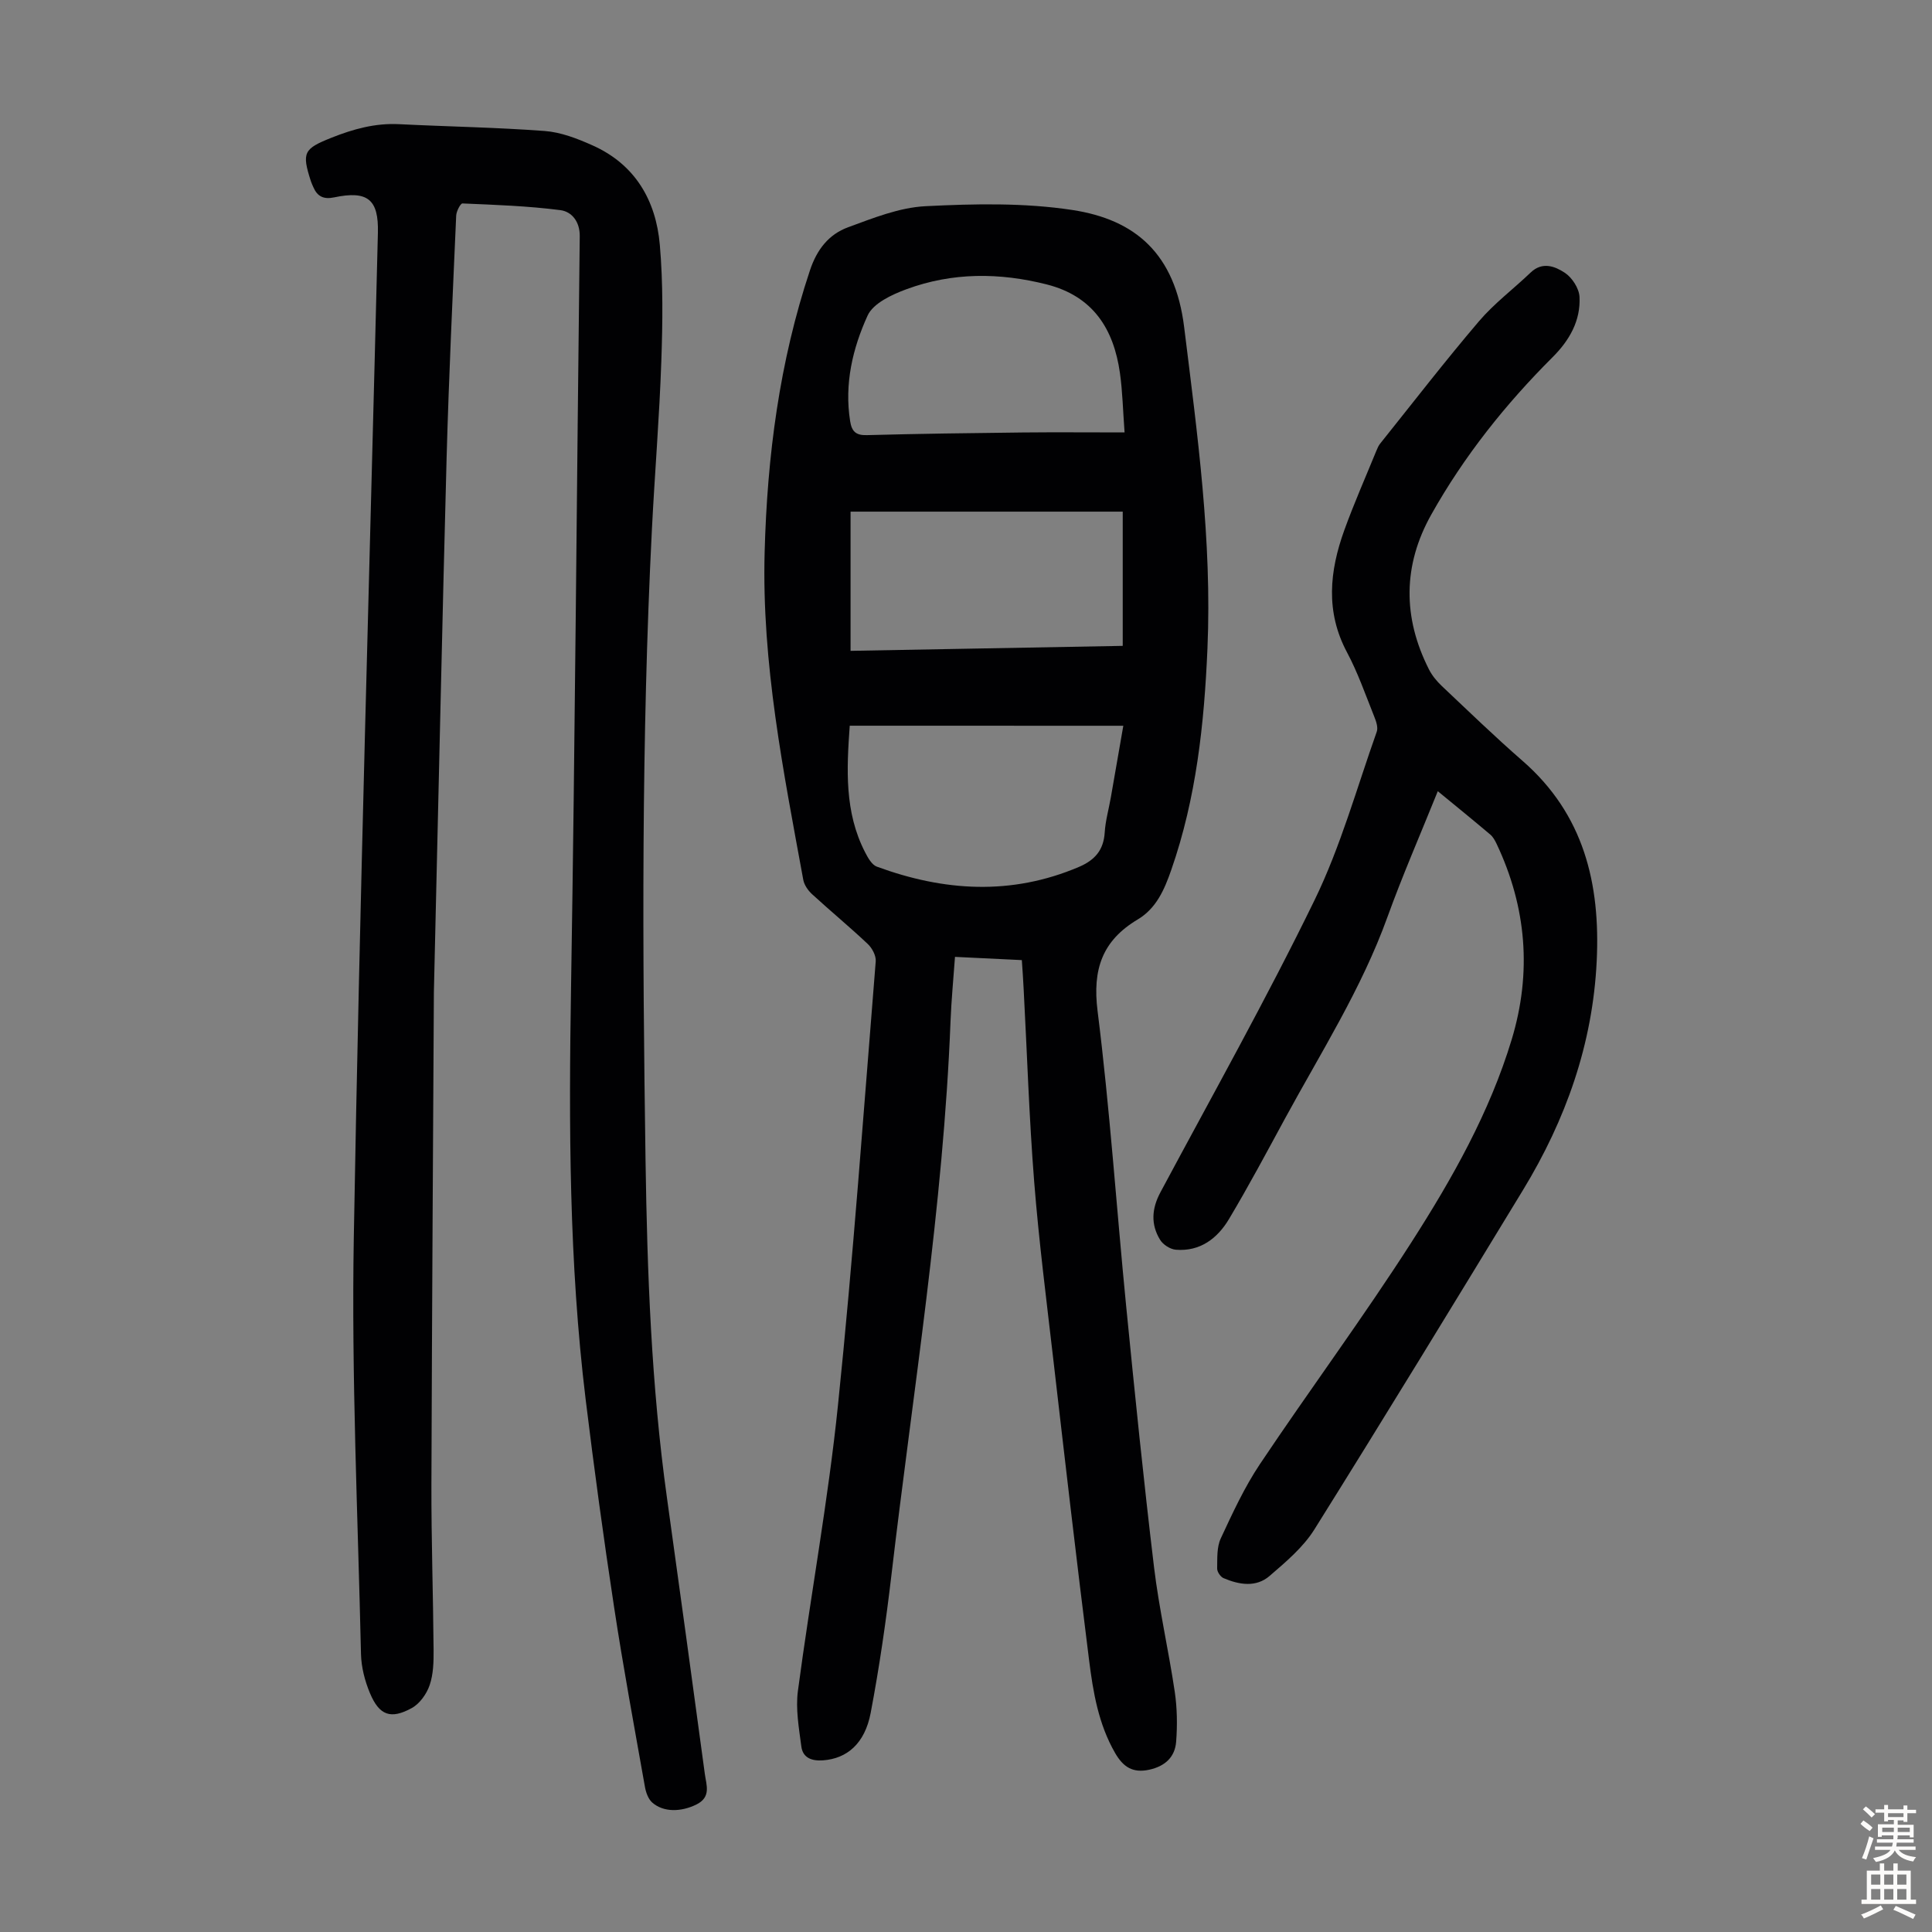
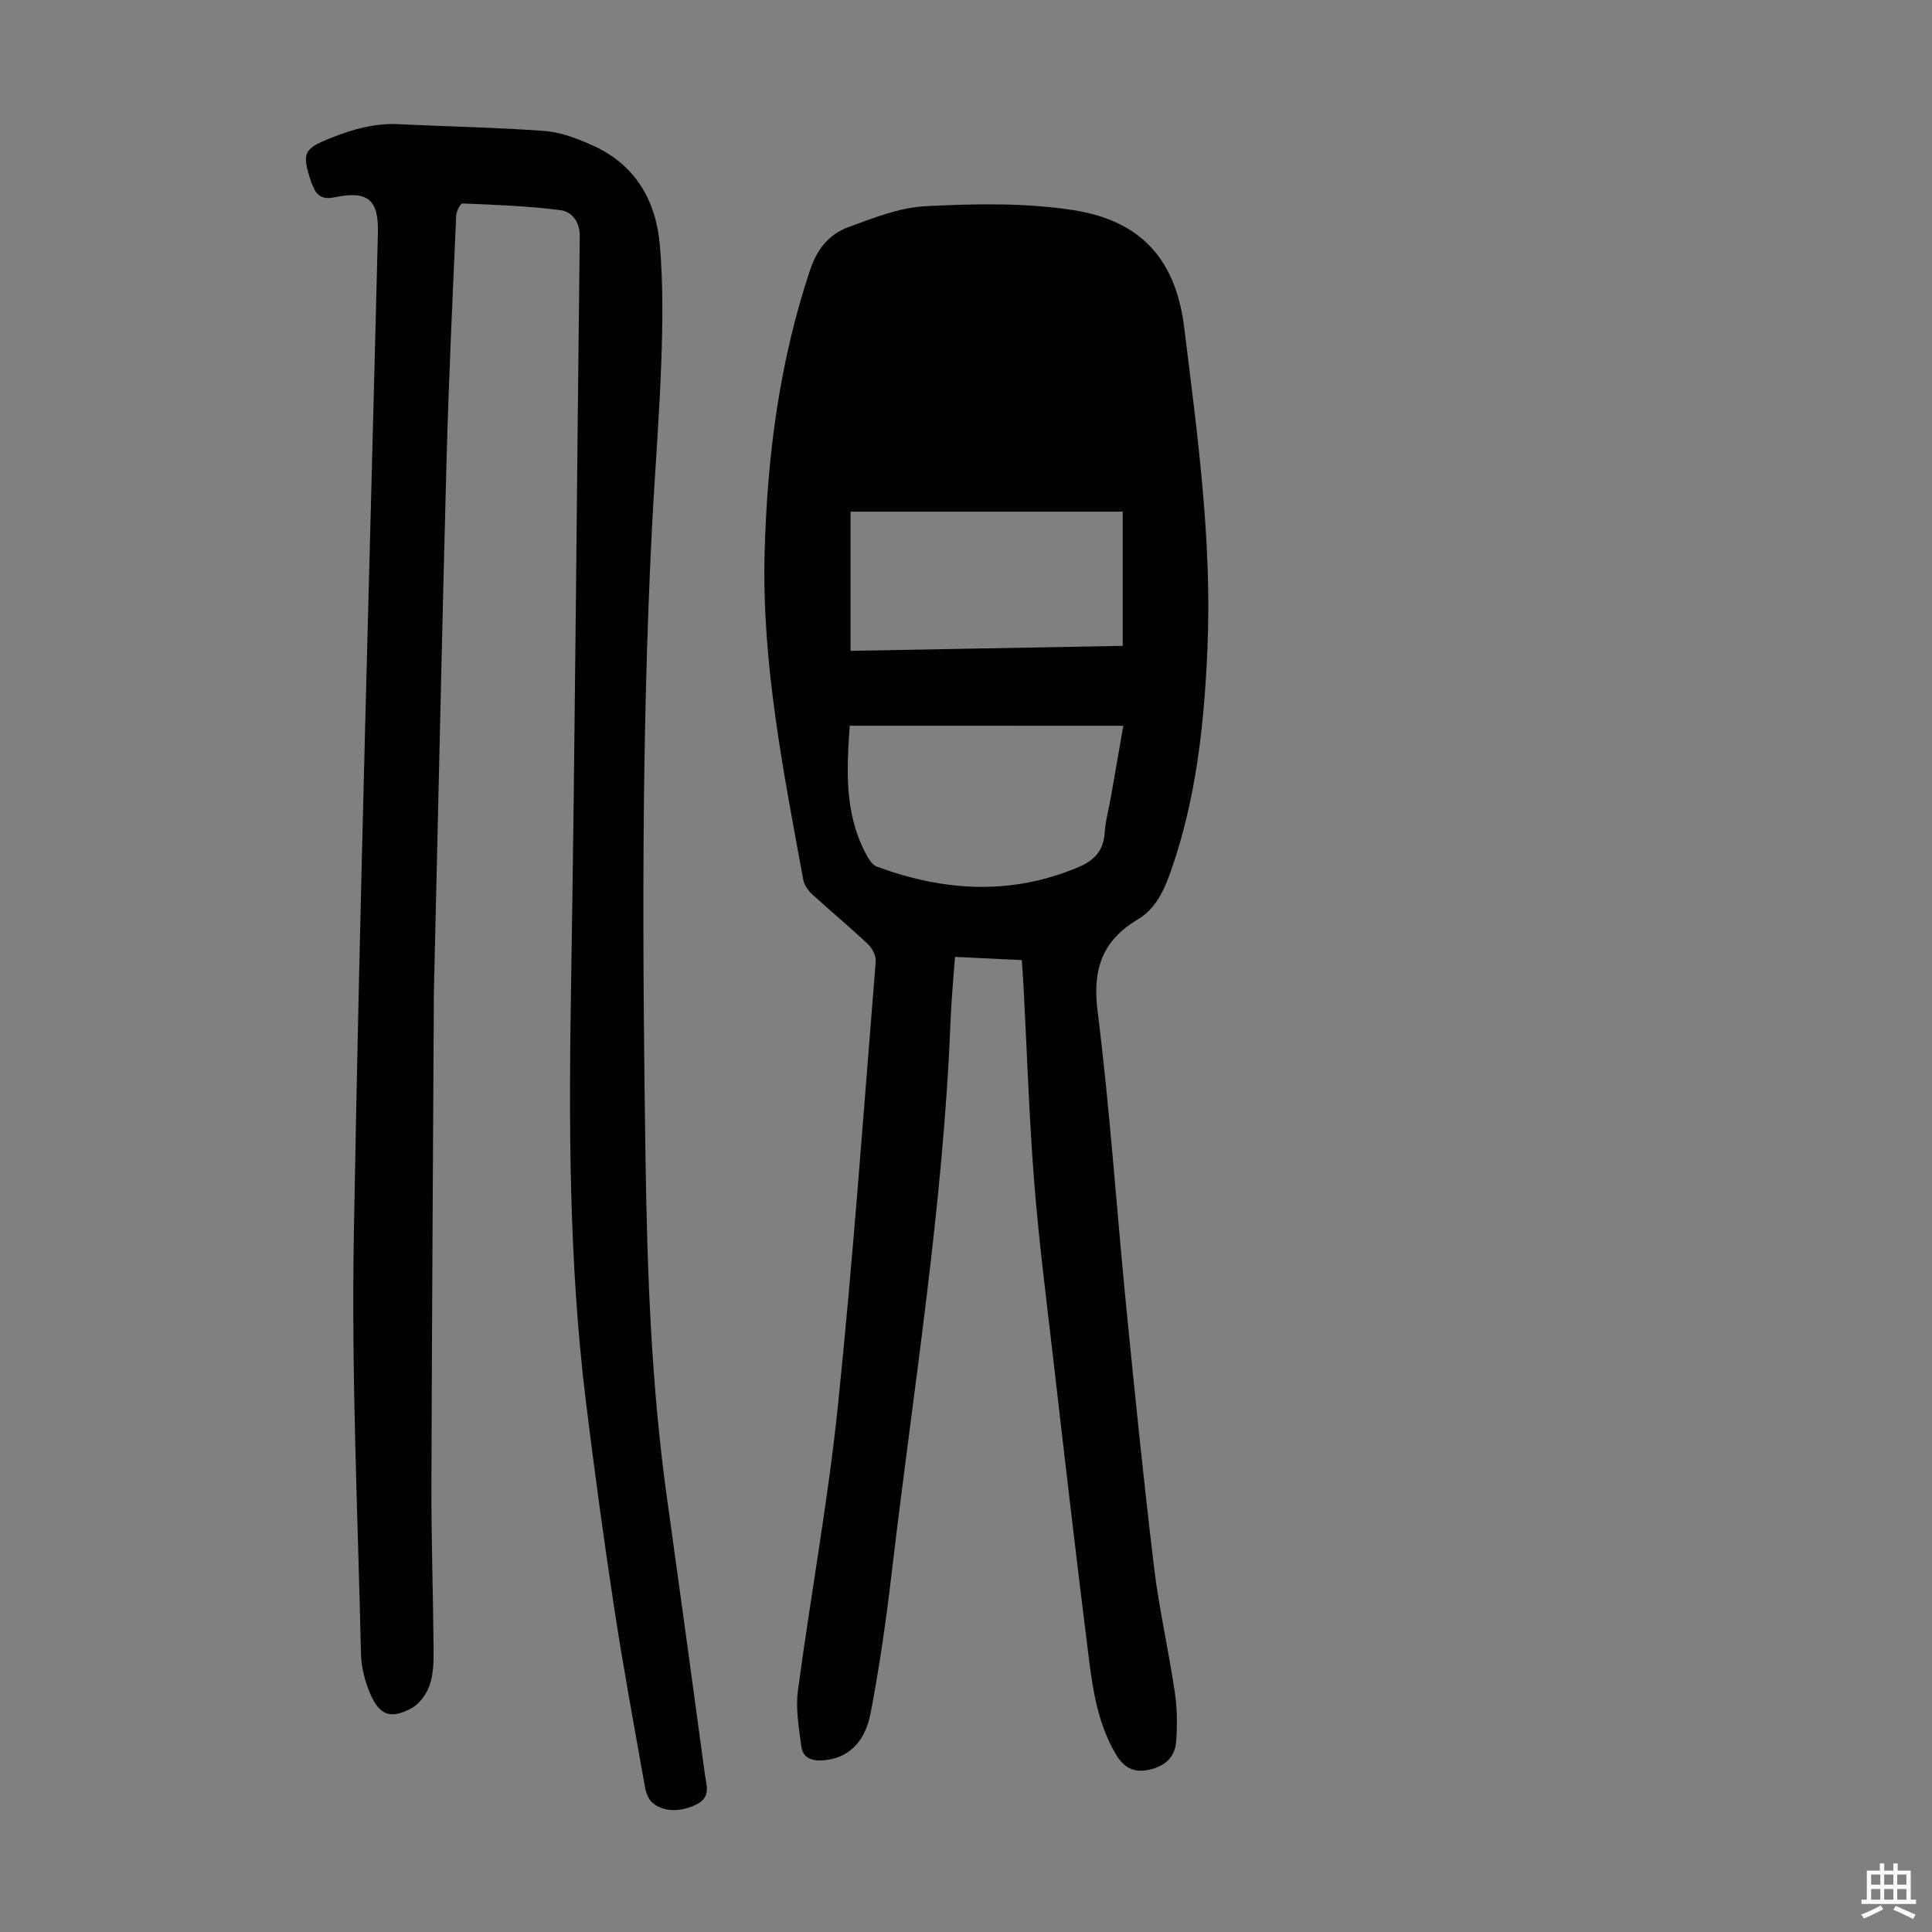
<svg xmlns="http://www.w3.org/2000/svg" enable-background="new 0 0 400 400" viewBox="0 0 400 400">
  <rect x="0" y="0" width="400" height="400" fill="#808080" stroke="none" />
  <g fill="#010103">
-     <path d="m211.56 198.78c-4.63-.23-9.06-.44-13.84-.67-.33 4.63-.75 8.94-.92 13.27-1.5 38.52-7.77 76.53-12.24 114.73-1.12 9.54-2.5 19.07-4.29 28.5-1.21 6.4-4.92 9.49-9.87 9.85-2.33.17-4.18-.51-4.49-2.86-.5-3.82-1.21-7.78-.71-11.53 2.62-19.72 6.25-39.33 8.29-59.11 3.16-30.59 5.34-61.28 7.82-91.93.09-1.17-.75-2.75-1.66-3.6-3.74-3.53-7.72-6.81-11.51-10.29-.84-.77-1.63-1.9-1.83-2.98-4.11-22.44-8.62-44.83-8-67.83.53-19.89 3.06-39.41 9.39-58.38 1.44-4.32 3.9-7.43 7.87-8.89 5.2-1.91 10.63-4.1 16.05-4.37 10.12-.51 20.46-.73 30.42.79 12.97 1.98 21.25 9 23.13 24.28 2.73 22.1 5.78 44.14 4.82 66.51-.67 15.59-2.31 30.97-7.49 45.83-1.43 4.11-3.1 7.97-6.96 10.27-7.33 4.38-9.38 10.32-8.3 18.94 2.55 20.3 3.91 40.74 5.92 61.11 1.78 18.03 3.61 36.06 5.77 54.05 1.04 8.64 3.01 17.17 4.29 25.79.5 3.38.55 6.9.29 10.32-.24 3.2-2.29 5.1-5.57 5.82-3.4.74-5.39-.55-7.07-3.46-3.45-5.99-4.56-12.61-5.39-19.25-2.61-20.74-5.01-41.51-7.41-62.28-1.41-12.22-2.98-24.44-3.95-36.69-1.05-13.27-1.47-26.58-2.18-39.88-.09-1.93-.23-3.8-.38-6.06zm-35.63-48.53c-.64 8.96-1.12 17.87 3.18 26.21.58 1.13 1.39 2.59 2.43 2.97 13.9 5.11 27.83 6.01 41.81.07 3.33-1.42 5.14-3.48 5.37-7.16.15-2.44.85-4.84 1.27-7.26.84-4.77 1.67-9.54 2.58-14.82-19.11-.01-37.66-.01-56.64-.01zm56.52-44.32c-19.02 0-37.63 0-56.35 0v28.82c18.94-.35 37.62-.69 56.35-1.03 0-9.34 0-18.24 0-27.79zm.38-16.4c-.34-4.57-.42-8.47-.96-12.3-1.29-9.15-5.58-15.91-15.15-18.34-9.79-2.48-19.53-2.52-29.02.98-3.02 1.11-6.91 2.91-8.07 5.46-3.1 6.79-4.84 14.16-3.62 21.85.33 2.1 1.14 2.98 3.46 2.91 10.73-.29 21.46-.43 32.2-.55 6.79-.07 13.6-.01 21.16-.01z" />
+     <path d="m211.56 198.78c-4.63-.23-9.06-.44-13.84-.67-.33 4.63-.75 8.94-.92 13.27-1.5 38.52-7.77 76.53-12.24 114.73-1.12 9.54-2.5 19.07-4.29 28.5-1.21 6.4-4.92 9.49-9.87 9.85-2.33.17-4.18-.51-4.49-2.86-.5-3.82-1.21-7.78-.71-11.53 2.62-19.72 6.25-39.33 8.29-59.11 3.16-30.59 5.34-61.28 7.82-91.93.09-1.17-.75-2.75-1.66-3.6-3.74-3.53-7.72-6.81-11.51-10.29-.84-.77-1.63-1.9-1.83-2.98-4.11-22.44-8.62-44.83-8-67.83.53-19.89 3.06-39.41 9.39-58.38 1.44-4.32 3.9-7.43 7.87-8.89 5.2-1.91 10.63-4.1 16.05-4.37 10.12-.51 20.46-.73 30.42.79 12.97 1.98 21.25 9 23.13 24.28 2.73 22.1 5.78 44.14 4.82 66.51-.67 15.59-2.31 30.97-7.49 45.83-1.43 4.11-3.1 7.97-6.96 10.27-7.33 4.38-9.38 10.32-8.3 18.94 2.55 20.3 3.91 40.74 5.92 61.11 1.78 18.03 3.61 36.06 5.77 54.05 1.04 8.64 3.01 17.17 4.29 25.79.5 3.38.55 6.9.29 10.32-.24 3.2-2.29 5.1-5.57 5.82-3.4.74-5.39-.55-7.07-3.46-3.45-5.99-4.56-12.61-5.39-19.25-2.61-20.74-5.01-41.51-7.41-62.28-1.41-12.22-2.98-24.44-3.95-36.69-1.05-13.27-1.47-26.58-2.18-39.88-.09-1.93-.23-3.8-.38-6.06zm-35.63-48.53c-.64 8.96-1.12 17.87 3.18 26.21.58 1.13 1.39 2.59 2.43 2.97 13.9 5.11 27.83 6.01 41.81.07 3.33-1.42 5.14-3.48 5.37-7.16.15-2.44.85-4.84 1.27-7.26.84-4.77 1.67-9.54 2.58-14.82-19.11-.01-37.66-.01-56.64-.01zm56.52-44.32c-19.02 0-37.63 0-56.35 0v28.82c18.94-.35 37.62-.69 56.35-1.03 0-9.34 0-18.24 0-27.79zm.38-16.4z" />
    <path d="m89.83 205.45c-.14 26.51-.39 64.22-.51 101.92-.03 11.41.36 22.82.45 34.24.02 2.44-.04 5.03-.82 7.29-.62 1.81-2.05 3.83-3.69 4.73-4.36 2.4-6.73 1.53-8.66-3.07-1.06-2.52-1.79-5.36-1.86-8.08-.65-28.74-1.99-57.51-1.49-86.24 1.2-69.36 3.28-138.7 4.99-208.05.17-6.9-2.1-8.79-9.09-7.32-2.16.45-3.46-.21-4.28-2.13-.18-.41-.37-.82-.51-1.24-1.92-5.94-1.47-6.7 4.28-8.99 4.52-1.8 9.06-3.05 13.99-2.8 10.04.5 20.11.66 30.14 1.41 3.36.25 6.76 1.57 9.89 2.97 8.84 3.94 13.15 11.4 13.95 20.61.69 7.98.59 16.06.31 24.08-.4 11.62-1.36 23.21-1.95 34.82-2.2 43.5-1.96 87.04-1.32 130.57.35 23.38 1.2 46.75 4.44 69.96 2.66 19.05 5.26 38.1 7.84 57.16.31 2.3 1.37 4.8-1.8 6.34-3.08 1.5-6.75 1.65-9.11-.45-.81-.73-1.29-2.07-1.49-3.21-2.2-12.42-4.51-24.83-6.4-37.3-2.17-14.26-4.12-28.55-5.87-42.87-3.46-28.39-3.5-56.9-3.03-85.46.84-51.8 1.18-103.61 1.8-155.42.04-3.09-1.7-5.11-4-5.41-6.71-.87-13.51-1.1-20.28-1.39-.41-.02-1.26 1.62-1.3 2.51-.73 16.66-1.52 33.31-1.98 49.98-.89 33.2-1.59 66.42-2.64 110.84z" />
-     <path d="m297.68 163.81c-3.64 9.03-7.31 17.44-10.42 26.04-5.35 14.83-13.78 28.05-21.24 41.78-3.78 6.96-7.51 13.96-11.57 20.76-2.39 4.01-5.99 6.77-11.02 6.35-1.16-.1-2.64-1.05-3.25-2.06-1.96-3.2-1.73-6.47.08-9.84 10.75-20.09 21.92-39.99 31.9-60.47 5.4-11.09 8.73-23.18 12.88-34.87.32-.89-.13-2.18-.53-3.17-1.79-4.46-3.37-9.04-5.62-13.26-4.5-8.42-3.62-16.84-.57-25.29 2.01-5.56 4.41-10.99 6.65-16.47.21-.51.44-1.05.78-1.47 6.78-8.47 13.41-17.06 20.44-25.31 3.17-3.72 7.17-6.71 10.72-10.11 2.42-2.32 5.04-1.28 7.06.05 1.51.99 2.96 3.23 3.05 4.99.26 4.93-2.1 9.03-5.56 12.48-9.79 9.77-18.35 20.52-25.12 32.58-5.91 10.52-5.94 21.33-.48 32.09.64 1.26 1.6 2.42 2.63 3.4 5.53 5.22 11 10.52 16.74 15.52 12.7 11.07 16.13 25.43 15.35 41.47-.83 17.18-6.4 32.82-15.25 47.37-14.3 23.5-28.62 46.98-43.21 70.3-2.31 3.69-5.89 6.7-9.25 9.6-2.82 2.44-6.32 1.84-9.54.47-.64-.27-1.34-1.31-1.33-1.99.04-2.09-.1-4.41.74-6.22 2.44-5.25 4.9-10.59 8.1-15.38 10.32-15.42 21.39-30.36 31.4-45.98 8.43-13.16 16.17-26.84 20.74-41.95 4.19-13.85 3.08-27.4-3.12-40.5-.33-.69-.73-1.44-1.3-1.92-3.47-2.94-7.02-5.82-10.88-8.99z" />
  </g>
-   <path d="m385.2 377.6.6-.7c.6.4 1.3.9 1.9 1.5l-.6.7c-.8-.5-1.4-1-1.9-1.5zm.3 7.1c.6-1.4 1.1-2.9 1.5-4.5.3.1.6.3.9.4-.5 1.4-1 2.9-1.5 4.4zm.2-10.1.6-.6c.7.5 1.3 1.1 1.9 1.6l-.7.7c-.6-.6-1.2-1.2-1.8-1.7zm8.4-.8h.8v.9h1.8v.7h-1.8v1.8h-.8v-.3h-1.2v.9h3.3v2.6h-.8v-.4h-2.5c0 .3 0 .6-.1.8h3.4v.7h-3.5c0 .3-.1.6-.1.8h4v.7h-3.5c.7.9 1.9 1.3 3.6 1.5-.2.2-.4.5-.6.9-1.9-.3-3.2-1.1-3.8-2.3-.5 1.1-1.8 2-3.9 2.4-.2-.3-.4-.5-.6-.8 1.9-.4 3.1-.9 3.6-1.7h-3.2v-.7h3.5c.1-.2.1-.5.2-.8h-3.3v-.7h3.4c0-.2 0-.5 0-.8h-2.4v.3h-.8v-2.6h3.3v-.9h-1.2v.3h-.8v-1.8h-1.8v-.7h1.8v-.9h.8v.9h3.2zm-4.4 5.5h2.4c0-.3 0-.6 0-.9h-2.4zm1.2-3.1h3.2v-.8h-3.2zm4.4 2.2h-2.4v.9h2.5v-.9z" fill="#fcfbfa" />
  <path d="m389.2 385.8h.9v1.5h1.9v-1.5h.9v1.5h2.7v6h1.1v.9h-11.3v-.9h1.1v-6h2.7zm.2 8.7.5.8c-1.2.6-2.5 1.3-4 1.9-.2-.3-.3-.6-.6-.8 1.6-.6 3-1.3 4.1-1.9zm-2-4.3h1.9v-2.1h-1.9zm0 3.1h1.9v-2.2h-1.9zm2.7-3.1h1.9v-2.1h-1.9zm0 3.1h1.9v-2.2h-1.9zm2.4 1.3c1.4.6 2.7 1.2 4.1 1.8l-.5.9c-1.5-.7-2.8-1.4-4.1-1.9zm2.2-6.5h-1.9v2.1h1.9zm-1.9 5.2h1.9v-2.2h-1.9z" fill="#fcfbfa" />
</svg>